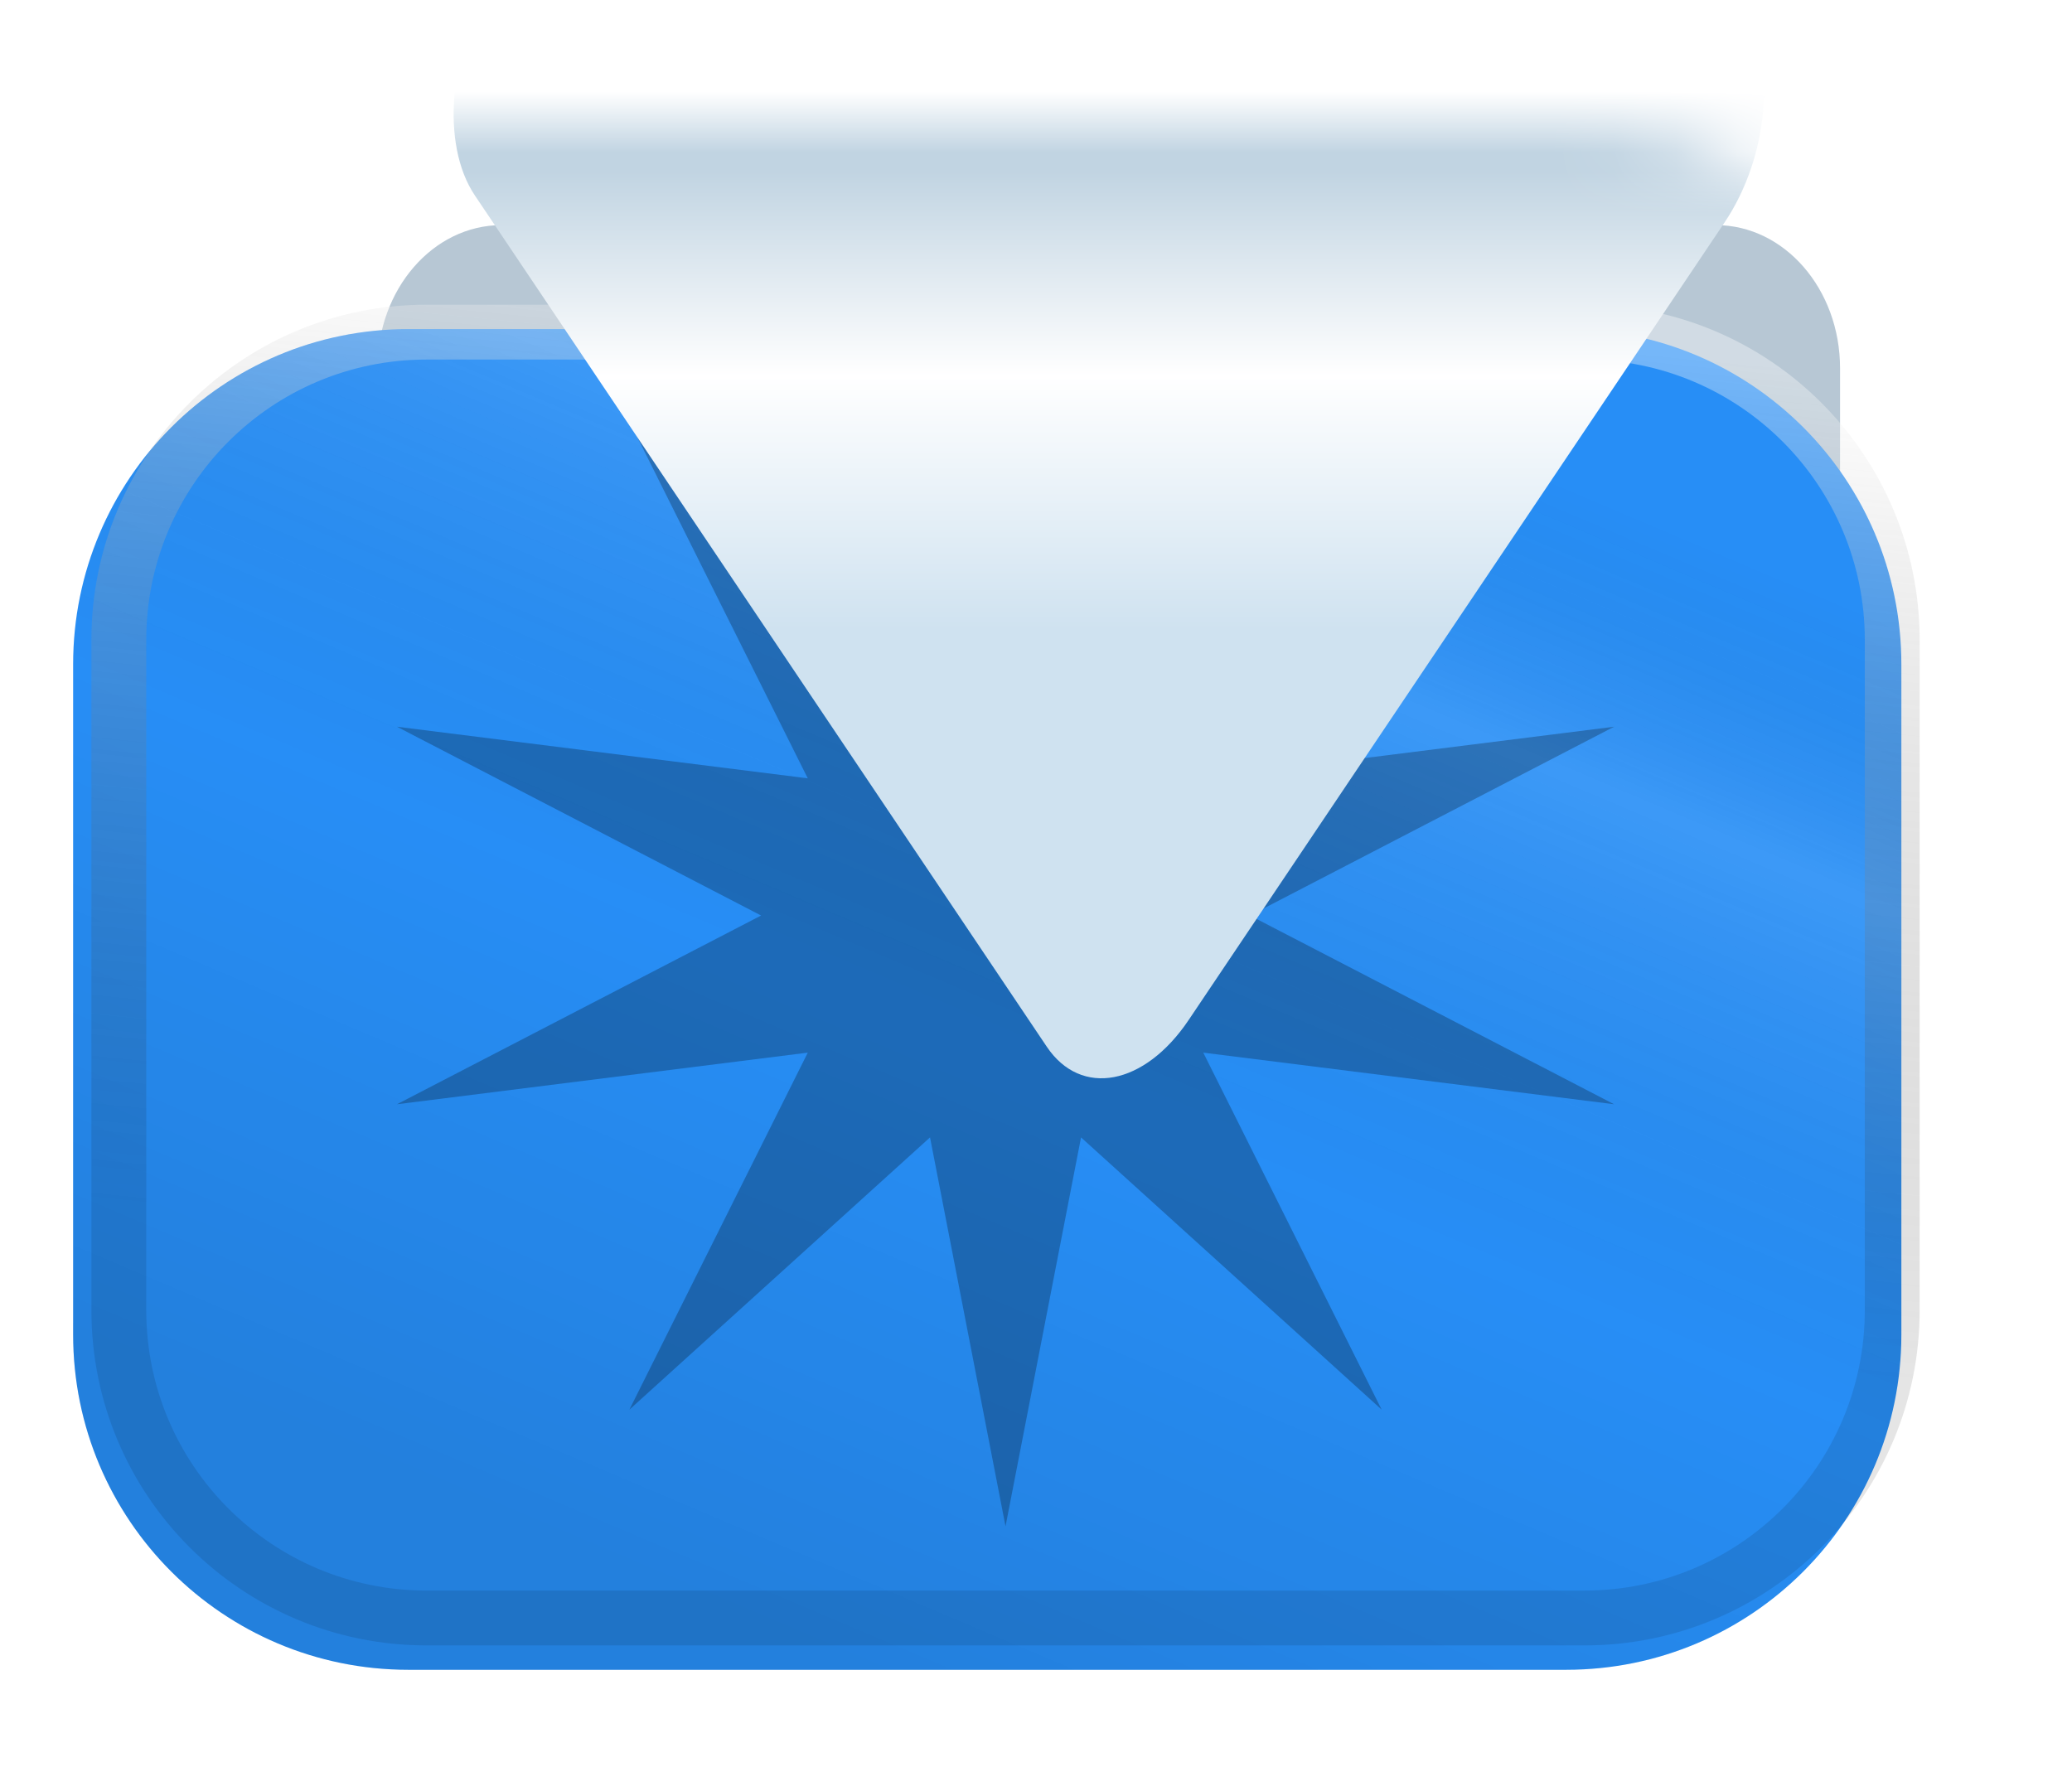
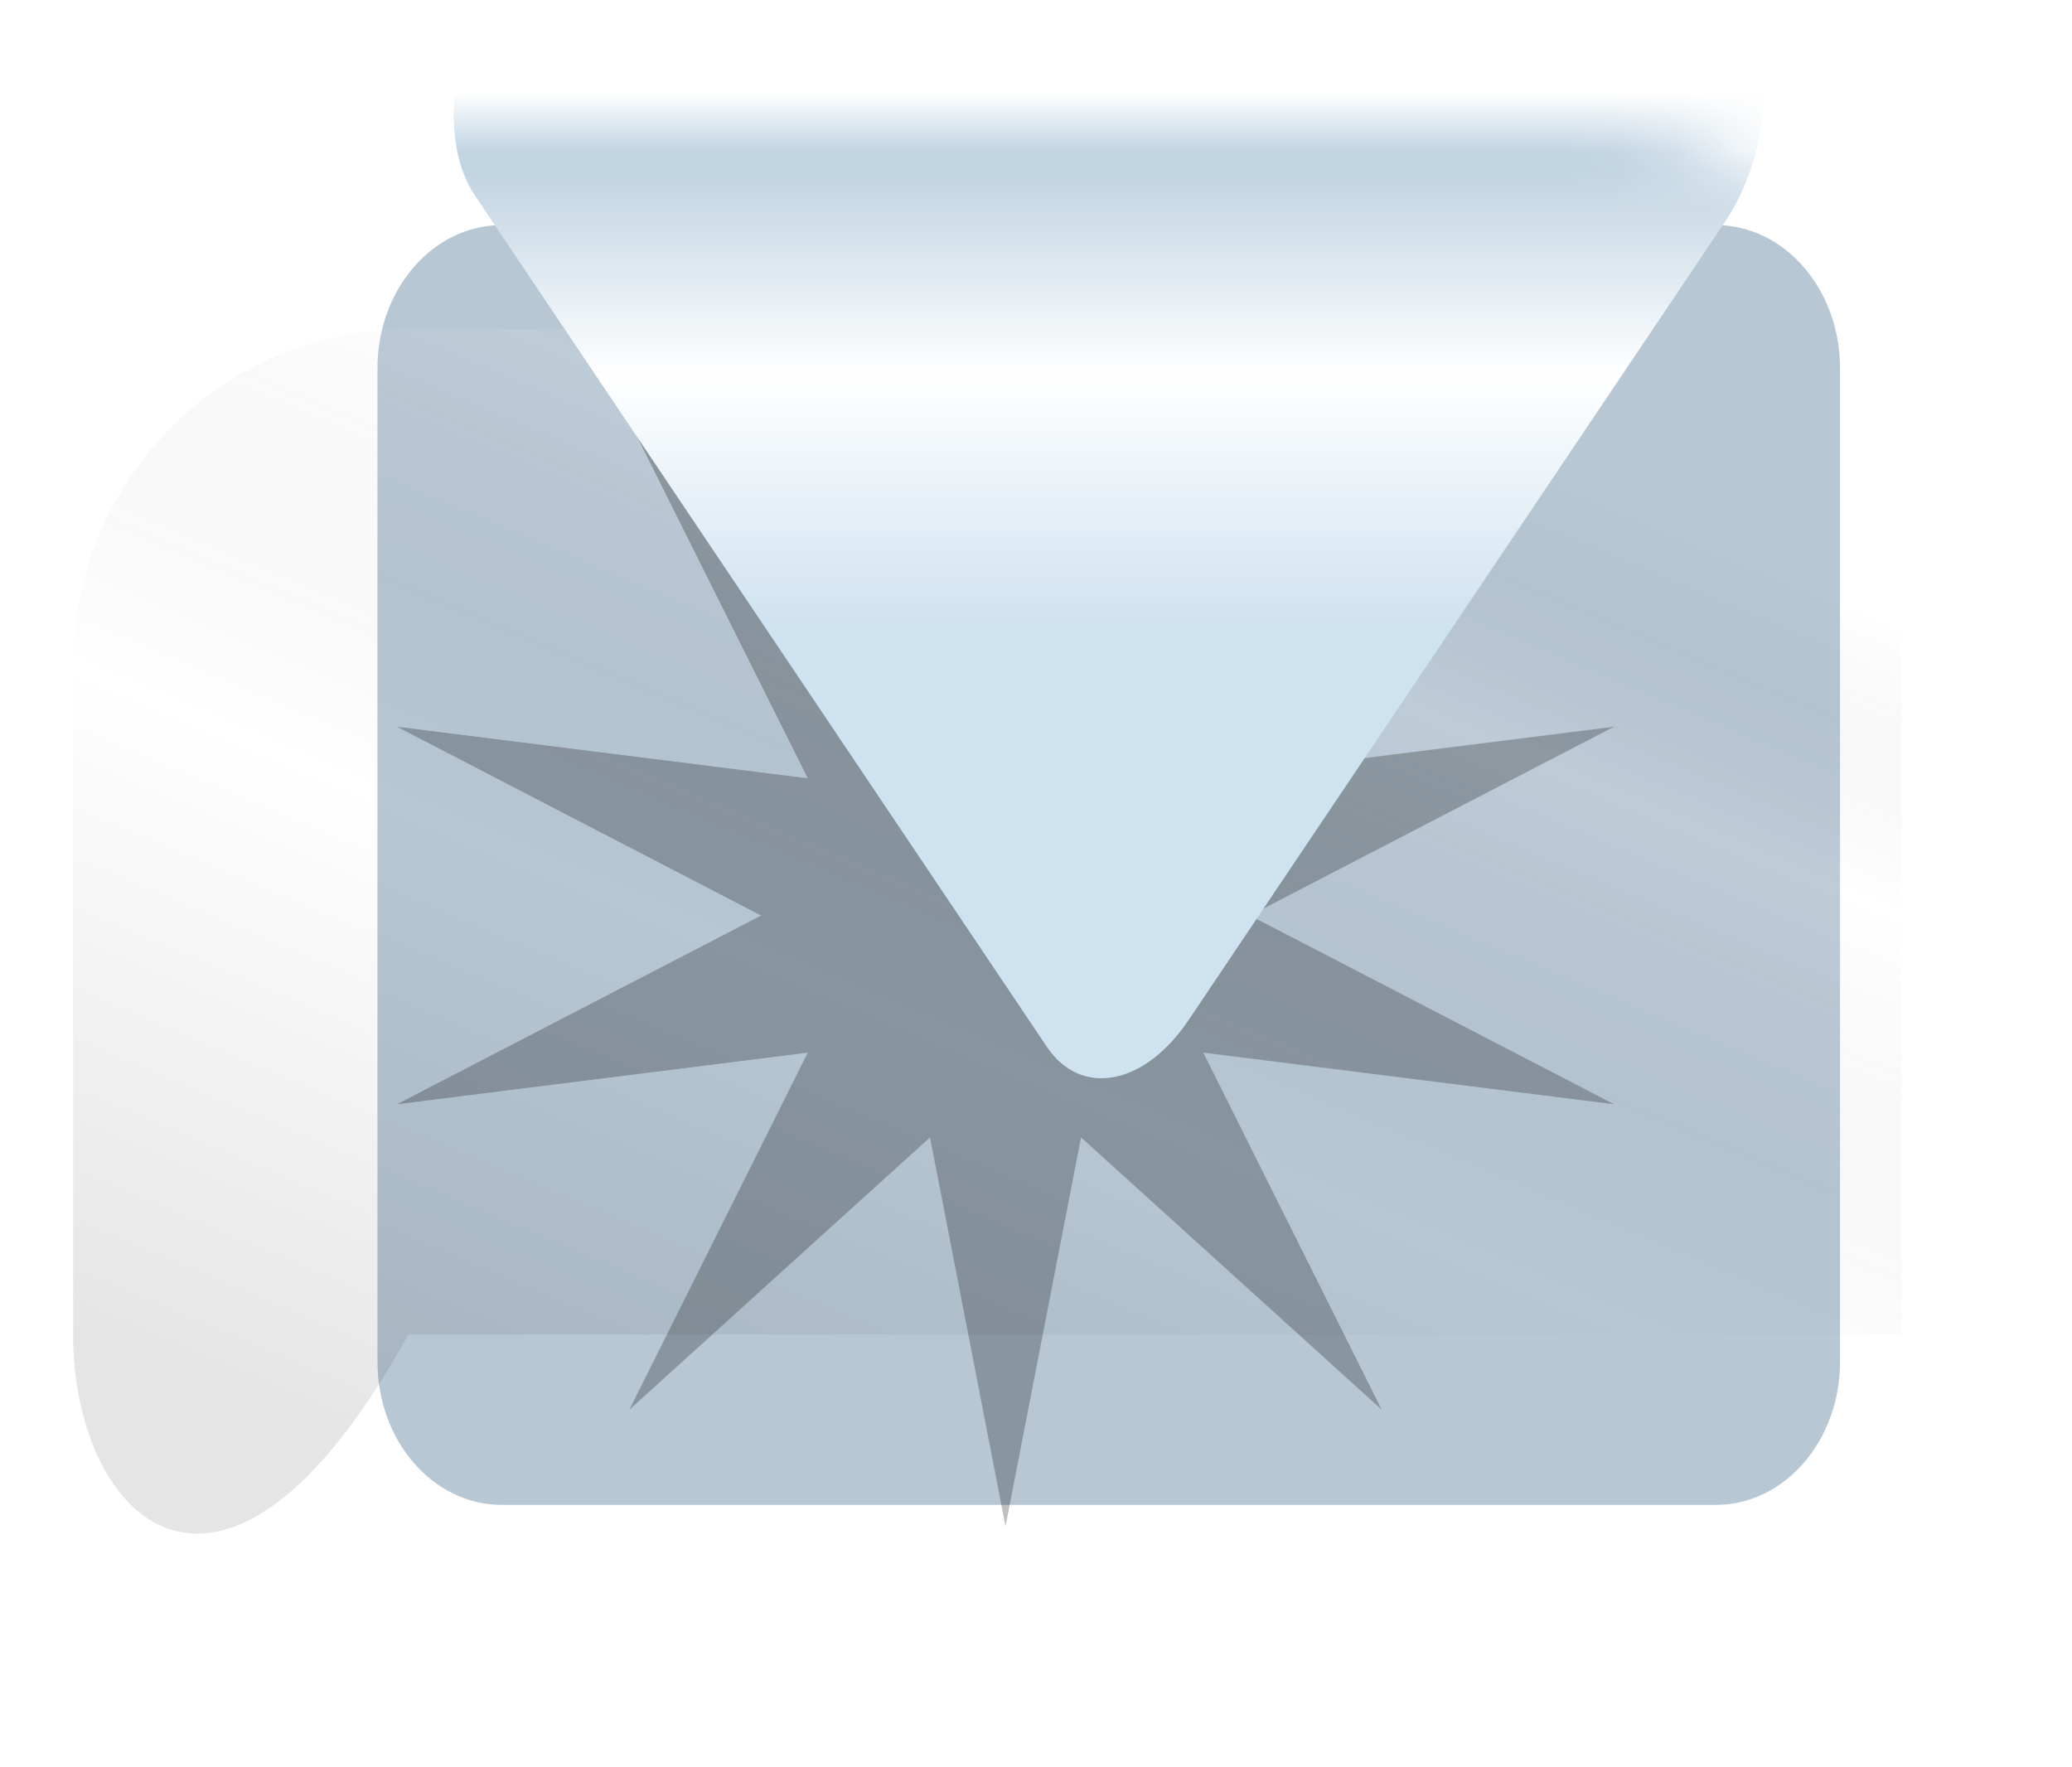
<svg xmlns="http://www.w3.org/2000/svg" width="34" height="29" viewBox="0 0 34 29" fill="none">
  <g filter="url(#filter0_d_2915_840)">
    <path d="M4.5 4.349V20.651C4.5 21.948 5.412 23 6.537 23H26.463C27.588 23 28.5 21.948 28.5 20.651V4.349C28.5 3.052 27.588 2 26.463 2H6.537C5.412 2 4.5 3.052 4.5 4.349Z" fill="#B7C7D4" />
  </g>
  <g filter="url(#filter1_dii_2915_840)">
-     <path d="M1.5 10.5C1.5 7.463 3.962 5 7 5H26C29.038 5 31.5 7.463 31.5 10.5V21.5C31.5 24.538 29.038 27 26 27H7C3.962 27 1.5 24.538 1.5 21.5V10.5Z" fill="#278EF6" />
-     <path d="M1.5 10.5C1.5 7.463 3.962 5 7 5H26C29.038 5 31.5 7.463 31.5 10.5V21.5C31.5 24.538 29.038 27 26 27H7C3.962 27 1.5 24.538 1.5 21.5V10.5Z" fill="url(#paint0_linear_2915_840)" fill-opacity="0.1" />
+     <path d="M1.5 10.5C1.5 7.463 3.962 5 7 5H26C29.038 5 31.5 7.463 31.5 10.5V21.5H7C3.962 27 1.5 24.538 1.5 21.5V10.5Z" fill="url(#paint0_linear_2915_840)" fill-opacity="0.1" />
  </g>
-   <path fill-rule="evenodd" clip-rule="evenodd" d="M26 5.9H7C4.459 5.9 2.4 7.96 2.4 10.5V21.5C2.4 24.041 4.459 26.1 7 26.1H26C28.541 26.1 30.6 24.041 30.6 21.5V10.5C30.6 7.96 28.541 5.9 26 5.9ZM7 5C3.962 5 1.5 7.463 1.5 10.5V21.5C1.5 24.538 3.962 27 7 27H26C29.038 27 31.5 24.538 31.5 21.5V10.5C31.5 7.463 29.038 5 26 5H7Z" fill="url(#paint1_linear_2915_840)" />
  <path d="M16.5 5L17.739 11.382L22.672 6.914L19.745 12.772L26.486 11.925L20.511 15.023L26.486 18.12L19.745 17.273L22.672 23.131L17.739 18.664L16.5 25.045L15.261 18.664L10.328 23.131L13.255 17.273L6.514 18.12L12.489 15.023L6.514 11.925L13.255 12.772L10.328 6.914L15.261 11.382L16.5 5Z" fill="black" fill-opacity="0.25" />
  <mask id="mask0_2915_840" style="mask-type:alpha" maskUnits="userSpaceOnUse" x="1" y="2" width="31" height="25">
    <path d="M1.5 8.25C1.5 4.798 3.962 2 7 2H26C29.038 2 31.5 4.798 31.5 8.25V20.75C31.5 24.202 29.038 27 26 27H7C3.962 27 1.5 24.202 1.5 20.75V8.25Z" fill="black" />
  </mask>
  <g mask="url(#mask0_2915_840)">
    <g filter="url(#filter2_d_2915_840)">
      <path d="M15.188 -15.043L6.393 -1.953C5.669 -0.874 5.536 0.677 6.098 1.513L15.483 15.482C16.045 16.318 17.087 16.121 17.812 15.042L26.607 1.953C27.331 0.874 27.464 -0.677 26.902 -1.513L17.517 -15.482C16.955 -16.318 15.912 -16.121 15.188 -15.043Z" fill="url(#paint2_linear_2915_840)" />
    </g>
  </g>
  <defs>
    <filter id="filter0_d_2915_840" x="2.784" y="0.284" width="30.82" height="27.82" filterUnits="userSpaceOnUse" color-interpolation-filters="sRGB">
      <feFlood flood-opacity="0" result="BackgroundImageFix" />
      <feColorMatrix in="SourceAlpha" type="matrix" values="0 0 0 0 0 0 0 0 0 0 0 0 0 0 0 0 0 0 127 0" result="hardAlpha" />
      <feOffset dx="1.694" dy="1.694" />
      <feGaussianBlur stdDeviation="1.705" />
      <feComposite in2="hardAlpha" operator="out" />
      <feColorMatrix type="matrix" values="0 0 0 0 0 0 0 0 0 0 0 0 0 0 0 0 0 0 0.25 0" />
      <feBlend mode="normal" in2="BackgroundImageFix" result="effect1_dropShadow_2915_840" />
      <feBlend mode="normal" in="SourceGraphic" in2="effect1_dropShadow_2915_840" result="shape" />
    </filter>
    <filter id="filter1_dii_2915_840" x="0.5" y="3.5" width="32" height="24.3" filterUnits="userSpaceOnUse" color-interpolation-filters="sRGB">
      <feFlood flood-opacity="0" result="BackgroundImageFix" />
      <feColorMatrix in="SourceAlpha" type="matrix" values="0 0 0 0 0 0 0 0 0 0 0 0 0 0 0 0 0 0 127 0" result="hardAlpha" />
      <feOffset dy="-0.5" />
      <feGaussianBlur stdDeviation="0.5" />
      <feComposite in2="hardAlpha" operator="out" />
      <feColorMatrix type="matrix" values="0 0 0 0 0 0 0 0 0 0 0 0 0 0 0 0 0 0 0.15 0" />
      <feBlend mode="normal" in2="BackgroundImageFix" result="effect1_dropShadow_2915_840" />
      <feBlend mode="normal" in="SourceGraphic" in2="effect1_dropShadow_2915_840" result="shape" />
      <feColorMatrix in="SourceAlpha" type="matrix" values="0 0 0 0 0 0 0 0 0 0 0 0 0 0 0 0 0 0 127 0" result="hardAlpha" />
      <feOffset />
      <feGaussianBlur stdDeviation="3" />
      <feComposite in2="hardAlpha" operator="arithmetic" k2="-1" k3="1" />
      <feColorMatrix type="matrix" values="0 0 0 0 1 0 0 0 0 1 0 0 0 0 1 0 0 0 0.28 0" />
      <feBlend mode="normal" in2="shape" result="effect2_innerShadow_2915_840" />
      <feColorMatrix in="SourceAlpha" type="matrix" values="0 0 0 0 0 0 0 0 0 0 0 0 0 0 0 0 0 0 127 0" result="hardAlpha" />
      <feOffset dx="-0.3" dy="0.9" />
      <feGaussianBlur stdDeviation="0.4" />
      <feComposite in2="hardAlpha" operator="arithmetic" k2="-1" k3="1" />
      <feColorMatrix type="matrix" values="0 0 0 0 1 0 0 0 0 1 0 0 0 0 1 0 0 0 0.16 0" />
      <feBlend mode="normal" in2="effect2_innerShadow_2915_840" result="effect3_innerShadow_2915_840" />
    </filter>
    <filter id="filter2_d_2915_840" x="4.034" y="-17.716" width="28.32" height="38.82" filterUnits="userSpaceOnUse" color-interpolation-filters="sRGB">
      <feFlood flood-opacity="0" result="BackgroundImageFix" />
      <feColorMatrix in="SourceAlpha" type="matrix" values="0 0 0 0 0 0 0 0 0 0 0 0 0 0 0 0 0 0 127 0" result="hardAlpha" />
      <feOffset dx="1.694" dy="1.694" />
      <feGaussianBlur stdDeviation="1.705" />
      <feComposite in2="hardAlpha" operator="out" />
      <feColorMatrix type="matrix" values="0 0 0 0 0 0 0 0 0 0 0 0 0 0 0 0 0 0 0.25 0" />
      <feBlend mode="normal" in2="BackgroundImageFix" result="effect1_dropShadow_2915_840" />
      <feBlend mode="normal" in="SourceGraphic" in2="effect1_dropShadow_2915_840" result="shape" />
    </filter>
    <linearGradient id="paint0_linear_2915_840" x1="20" y1="5" x2="10.797" y2="26.702" gradientUnits="userSpaceOnUse">
      <stop stop-opacity="0" />
      <stop offset="0.185" stop-color="white" />
      <stop offset="0.521" stop-opacity="0" />
      <stop offset="0.943" />
    </linearGradient>
    <linearGradient id="paint1_linear_2915_840" x1="19" y1="5" x2="16.807" y2="26.981" gradientUnits="userSpaceOnUse">
      <stop stop-color="white" stop-opacity="0.36" />
      <stop offset="0.749" stop-opacity="0.1" />
    </linearGradient>
    <linearGradient id="paint2_linear_2915_840" x1="16.5" y1="-16" x2="16.5" y2="16" gradientUnits="userSpaceOnUse">
      <stop offset="0.535" stop-color="#C1D4E2" />
      <stop offset="0.64" stop-color="white" />
      <stop offset="0.77" stop-color="#CFE2F0" />
    </linearGradient>
  </defs>
</svg>